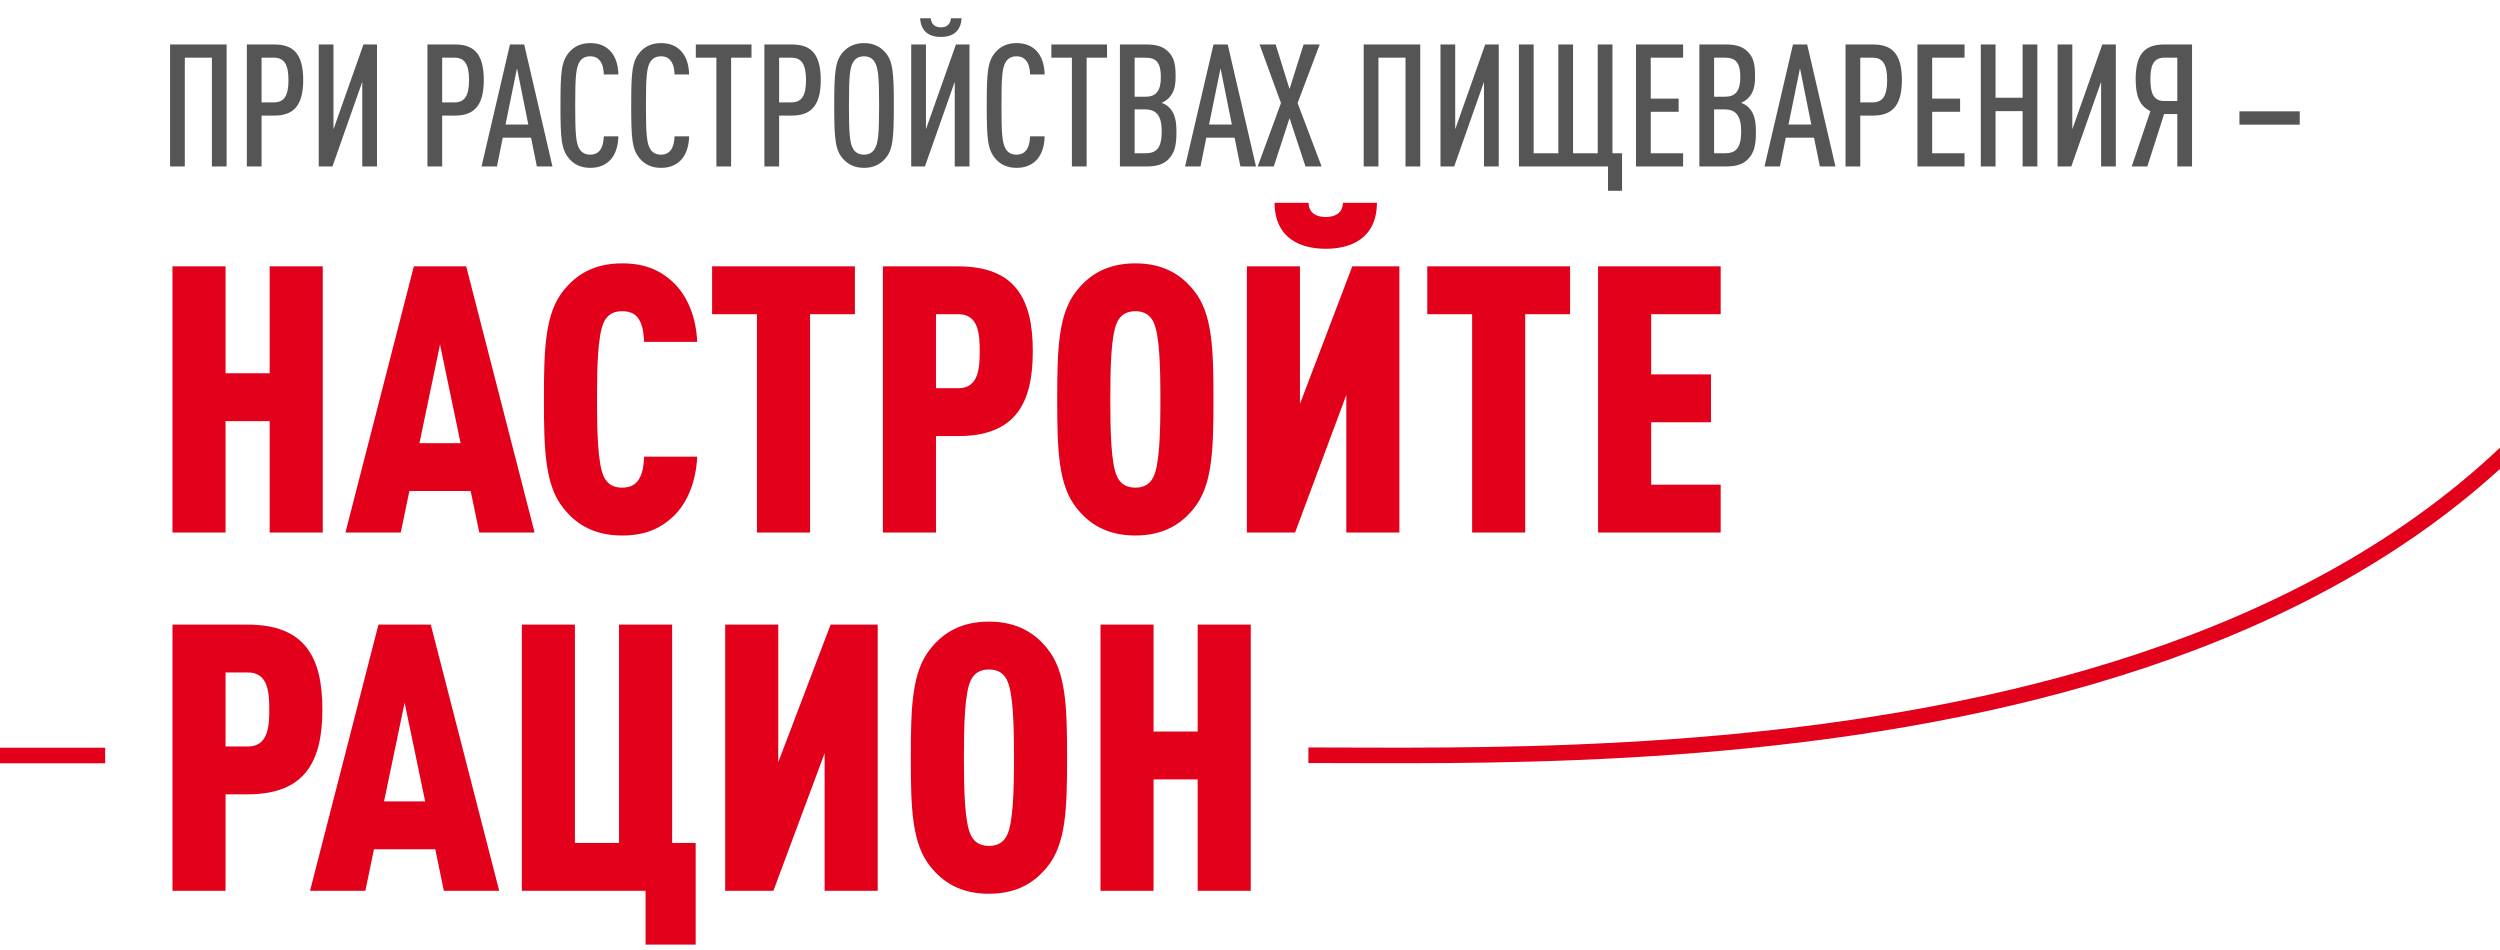
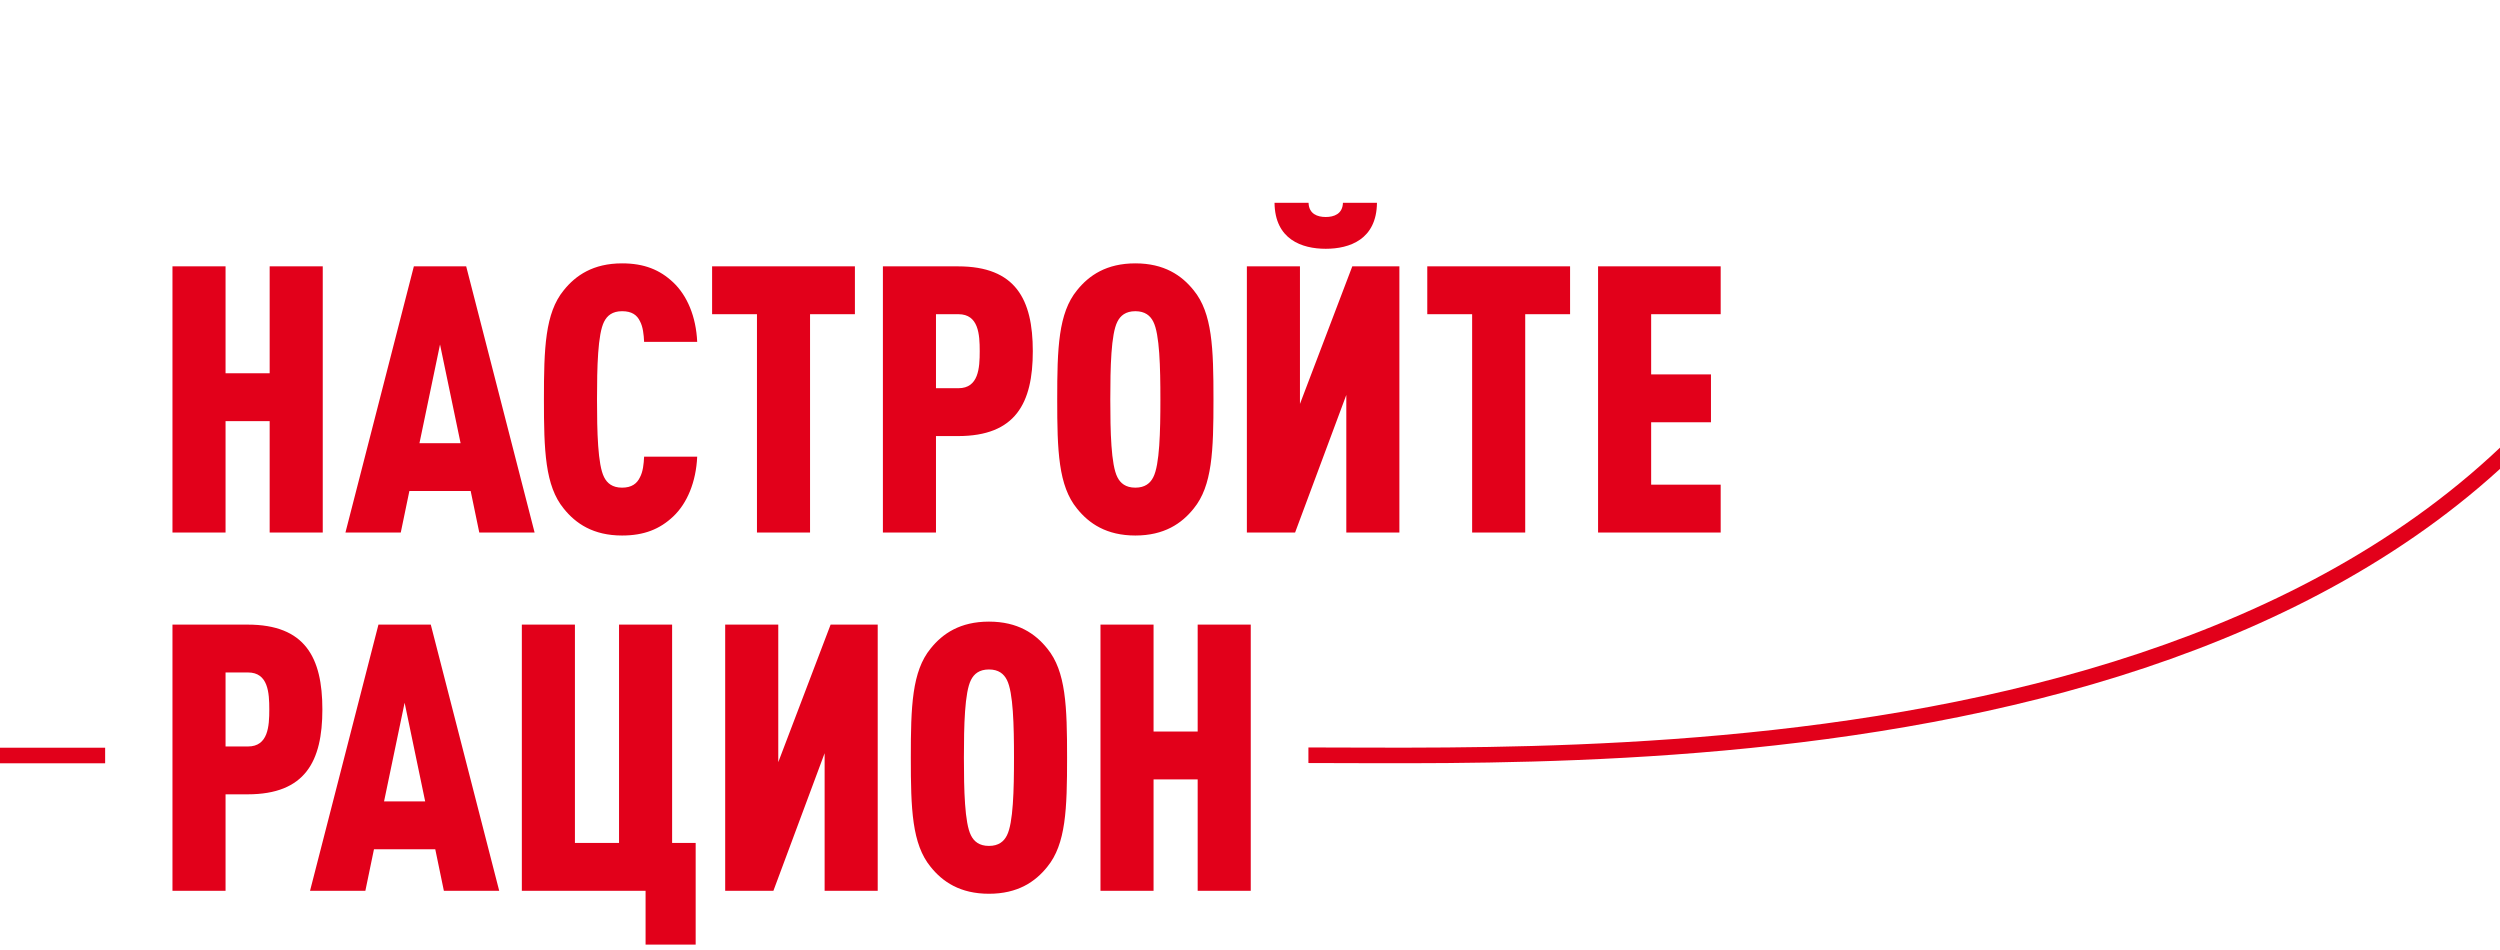
<svg xmlns="http://www.w3.org/2000/svg" width="321" height="122" viewBox="0 0 321 122" fill="none">
  <path d="M13.5 97.006H-43.784" stroke="#E2001A" stroke-width="2" />
  <path d="M168 96.973C207.39 96.973 318.855 100.701 346 20" stroke="#E2001A" stroke-width="2" />
-   <path d="M29.098 21.375H27.206V7.405H23.73V21.375H21.838V5.711H29.098V21.375ZM38.932 10.287C38.932 13.72 37.546 14.841 35.214 14.841H33.586V21.375H31.694V5.711H35.214C37.59 5.711 38.932 6.811 38.932 10.287ZM37.04 10.287C37.04 8.175 36.424 7.405 35.148 7.405H33.586V13.148H35.148C36.424 13.148 37.04 12.377 37.04 10.287ZM48.407 21.375H46.515V10.508L42.687 21.375H40.927V5.711H42.819V16.602L46.669 5.711H48.407V21.375ZM62.12 10.287C62.12 13.72 60.733 14.841 58.401 14.841H56.773V21.375H54.882V5.711H58.401C60.778 5.711 62.12 6.811 62.12 10.287ZM60.227 10.287C60.227 8.175 59.611 7.405 58.336 7.405H56.773V13.148H58.336C59.611 13.148 60.227 12.377 60.227 10.287ZM70.936 21.375H68.934L68.186 17.68H64.556L63.808 21.375H61.828L65.48 5.711H67.306L70.936 21.375ZM67.834 15.986L66.382 8.769L64.908 15.986H67.834ZM79.4 17.503C79.378 18.823 78.982 19.989 78.212 20.694C77.596 21.244 76.826 21.552 75.792 21.552C74.56 21.552 73.702 21.09 73.108 20.407C72.074 19.22 71.964 17.878 71.964 13.543C71.964 9.209 72.074 7.867 73.108 6.679C73.702 5.997 74.56 5.535 75.792 5.535C76.892 5.535 77.662 5.865 78.278 6.459C79.004 7.163 79.378 8.285 79.4 9.561H77.53C77.508 8.901 77.398 8.241 77.024 7.779C76.782 7.471 76.386 7.229 75.792 7.229C75.176 7.229 74.758 7.471 74.494 7.823C73.944 8.571 73.856 9.825 73.856 13.543C73.856 17.262 73.944 18.515 74.494 19.264C74.758 19.616 75.176 19.858 75.792 19.858C76.386 19.858 76.782 19.616 77.024 19.308C77.376 18.846 77.508 18.163 77.53 17.503H79.4ZM88.483 17.503C88.461 18.823 88.065 19.989 87.295 20.694C86.679 21.244 85.909 21.552 84.875 21.552C83.643 21.552 82.785 21.09 82.191 20.407C81.157 19.22 81.047 17.878 81.047 13.543C81.047 9.209 81.157 7.867 82.191 6.679C82.785 5.997 83.643 5.535 84.875 5.535C85.975 5.535 86.745 5.865 87.361 6.459C88.087 7.163 88.461 8.285 88.483 9.561H86.613C86.591 8.901 86.481 8.241 86.107 7.779C85.865 7.471 85.469 7.229 84.875 7.229C84.259 7.229 83.841 7.471 83.577 7.823C83.027 8.571 82.939 9.825 82.939 13.543C82.939 17.262 83.027 18.515 83.577 19.264C83.841 19.616 84.259 19.858 84.875 19.858C85.469 19.858 85.865 19.616 86.107 19.308C86.459 18.846 86.591 18.163 86.613 17.503H88.483ZM96.493 7.405H93.875V21.375H91.983V7.405H89.343V5.711H96.493V7.405ZM105.385 10.287C105.385 13.72 103.999 14.841 101.667 14.841H100.039V21.375H98.147V5.711H101.667C104.043 5.711 105.385 6.811 105.385 10.287ZM103.493 10.287C103.493 8.175 102.877 7.405 101.601 7.405H100.039V13.148H101.601C102.877 13.148 103.493 12.377 103.493 10.287ZM114.769 13.543C114.769 17.878 114.637 19.285 113.625 20.407C113.009 21.09 112.173 21.552 110.941 21.552C109.709 21.552 108.873 21.09 108.257 20.407C107.245 19.285 107.113 17.878 107.113 13.543C107.113 9.209 107.245 7.801 108.257 6.679C108.873 5.997 109.709 5.535 110.941 5.535C112.173 5.535 113.009 5.997 113.625 6.679C114.637 7.801 114.769 9.209 114.769 13.543ZM112.877 13.543C112.877 9.825 112.767 8.571 112.217 7.823C111.953 7.471 111.557 7.229 110.941 7.229C110.325 7.229 109.907 7.471 109.643 7.823C109.093 8.571 109.005 9.825 109.005 13.543C109.005 17.262 109.093 18.515 109.643 19.264C109.907 19.616 110.325 19.858 110.941 19.858C111.557 19.858 111.953 19.616 112.217 19.264C112.767 18.515 112.877 17.262 112.877 13.543ZM124.48 21.375H122.588V10.508L118.76 21.375H117V5.711H118.892V16.602L122.742 5.711H124.48V21.375ZM123.468 2.345C123.358 4.083 122.28 4.743 120.806 4.743C119.332 4.743 118.254 4.083 118.144 2.345H119.508C119.596 3.159 120.08 3.511 120.806 3.511C121.532 3.511 122.016 3.159 122.104 2.345H123.468ZM134.133 17.503C134.111 18.823 133.715 19.989 132.945 20.694C132.329 21.244 131.559 21.552 130.525 21.552C129.293 21.552 128.435 21.09 127.841 20.407C126.807 19.22 126.697 17.878 126.697 13.543C126.697 9.209 126.807 7.867 127.841 6.679C128.435 5.997 129.293 5.535 130.525 5.535C131.625 5.535 132.395 5.865 133.011 6.459C133.737 7.163 134.111 8.285 134.133 9.561H132.263C132.241 8.901 132.131 8.241 131.757 7.779C131.515 7.471 131.119 7.229 130.525 7.229C129.909 7.229 129.491 7.471 129.227 7.823C128.677 8.571 128.589 9.825 128.589 13.543C128.589 17.262 128.677 18.515 129.227 19.264C129.491 19.616 129.909 19.858 130.525 19.858C131.119 19.858 131.515 19.616 131.757 19.308C132.109 18.846 132.241 18.163 132.263 17.503H134.133ZM142.143 7.405H139.525V21.375H137.633V7.405H134.993V5.711H142.143V7.405ZM151.057 16.976C151.057 18.867 150.749 19.681 150.045 20.43C149.407 21.09 148.549 21.375 147.163 21.375H143.797V5.711H147.185C148.549 5.711 149.385 5.997 150.023 6.657C150.727 7.361 150.947 8.153 150.947 9.825C150.947 10.947 150.793 11.871 150.045 12.62C149.759 12.883 149.451 13.082 149.143 13.213C149.517 13.323 149.847 13.521 150.111 13.786C150.903 14.578 151.057 15.633 151.057 16.976ZM149.165 16.866C149.165 14.841 148.461 14.05 147.053 14.05H145.689V19.681H147.053C148.483 19.681 149.165 19.021 149.165 16.866ZM149.055 9.913C149.055 8.021 148.439 7.405 147.075 7.405H145.689V12.421H147.075C148.417 12.421 149.055 11.695 149.055 9.913ZM161.27 21.375H159.268L158.52 17.68H154.89L154.142 21.375H152.162L155.814 5.711H157.64L161.27 21.375ZM158.168 15.986L156.716 8.769L155.242 15.986H158.168ZM169.692 21.375H167.624L165.578 15.171L163.554 21.375H161.486L164.478 13.236L161.728 5.711H163.796L165.578 11.431L167.382 5.711H169.45L166.612 13.236L169.692 21.375ZM182.36 21.375H180.468V7.405H176.992V21.375H175.1V5.711H182.36V21.375ZM192.437 21.375H190.545V10.508L186.717 21.375H184.957V5.711H186.849V16.602L190.699 5.711H192.437V21.375ZM208.272 24.5H206.468V21.375H195.028V5.711H196.92V19.681H200.088V5.711H201.98V19.681H205.148V5.711H207.04V19.681H208.272V24.5ZM216.111 21.375H210.061V5.711H216.111V7.405H211.953V12.664H215.539V14.357H211.953V19.681H216.111V21.375ZM225.459 16.976C225.459 18.867 225.151 19.681 224.447 20.43C223.809 21.09 222.951 21.375 221.565 21.375H218.199V5.711H221.587C222.951 5.711 223.787 5.997 224.425 6.657C225.129 7.361 225.349 8.153 225.349 9.825C225.349 10.947 225.195 11.871 224.447 12.62C224.161 12.883 223.853 13.082 223.545 13.213C223.919 13.323 224.249 13.521 224.513 13.786C225.305 14.578 225.459 15.633 225.459 16.976ZM223.567 16.866C223.567 14.841 222.863 14.05 221.455 14.05H220.091V19.681H221.455C222.885 19.681 223.567 19.021 223.567 16.866ZM223.457 9.913C223.457 8.021 222.841 7.405 221.477 7.405H220.091V12.421H221.477C222.819 12.421 223.457 11.695 223.457 9.913ZM235.672 21.375H233.67L232.922 17.68H229.292L228.544 21.375H226.564L230.216 5.711H232.042L235.672 21.375ZM232.57 15.986L231.118 8.769L229.644 15.986H232.57ZM244.204 10.287C244.204 13.72 242.818 14.841 240.486 14.841H238.858V21.375H236.966V5.711H240.486C242.862 5.711 244.204 6.811 244.204 10.287ZM242.312 10.287C242.312 8.175 241.696 7.405 240.42 7.405H238.858V13.148H240.42C241.696 13.148 242.312 12.377 242.312 10.287ZM252.249 21.375H246.199V5.711H252.249V7.405H248.091V12.664H251.677V14.357H248.091V19.681H252.249V21.375ZM261.596 21.375H259.704V14.27H256.228V21.375H254.336V5.711H256.228V12.553H259.704V5.711H261.596V21.375ZM271.673 21.375H269.781V10.508L265.953 21.375H264.193V5.711H266.085V16.602L269.935 5.711H271.673V21.375ZM281.458 21.375H279.566V14.643H277.872L275.716 21.375H273.714L276.112 14.27C274.748 13.632 274.22 12.355 274.22 10.178C274.22 6.745 275.54 5.711 277.916 5.711H281.458V21.375ZM279.566 12.972V7.405H277.894C276.442 7.405 276.112 8.527 276.112 10.178C276.112 11.85 276.442 12.972 277.894 12.972H279.566ZM295.287 16.008H287.543V14.291H295.287V16.008Z" fill="#555555" />
  <path d="M41.441 68.376H34.625V54.072H28.961V68.376H22.145V34.2H28.961V47.928H34.625V34.2H41.441V68.376ZM68.643 68.376H61.539L60.435 63.047H52.563L51.459 68.376H44.355L53.139 34.2H59.859L68.643 68.376ZM59.139 56.904L56.499 44.231L53.859 56.904H59.139ZM89.52 58.632C89.376 61.895 88.224 64.632 86.448 66.311C84.72 67.944 82.704 68.76 79.872 68.76C76.176 68.76 73.92 67.224 72.384 65.303C69.984 62.376 69.84 57.864 69.84 51.288C69.84 44.712 69.984 40.2 72.384 37.272C73.92 35.352 76.176 33.816 79.872 33.816C82.704 33.816 84.72 34.632 86.448 36.264C88.224 37.944 89.376 40.632 89.52 43.895H82.704C82.656 42.935 82.56 41.975 82.176 41.255C81.792 40.44 81.12 39.959 79.872 39.959C78.624 39.959 77.952 40.535 77.568 41.303C76.752 42.888 76.656 47.16 76.656 51.288C76.656 55.416 76.752 59.688 77.568 61.272C77.952 62.039 78.624 62.615 79.872 62.615C81.12 62.615 81.792 62.087 82.176 61.272C82.56 60.551 82.656 59.592 82.704 58.632H89.52ZM109.77 40.343H104.01V68.376H97.194V40.343H91.434V34.2H109.77V40.343ZM132.612 45.096C132.612 51.767 130.404 55.992 123.012 55.992H120.18V68.376H113.364V34.2H123.012C130.404 34.2 132.612 38.423 132.612 45.096ZM125.796 45.096C125.796 42.935 125.652 40.343 123.06 40.343H120.18V49.847H123.06C125.652 49.847 125.796 47.255 125.796 45.096ZM155.81 51.288C155.81 57.864 155.666 62.376 153.266 65.303C151.73 67.224 149.474 68.76 145.778 68.76C142.082 68.76 139.826 67.224 138.29 65.303C135.89 62.376 135.746 57.864 135.746 51.288C135.746 44.712 135.89 40.2 138.29 37.272C139.826 35.352 142.082 33.816 145.778 33.816C149.474 33.816 151.73 35.352 153.266 37.272C155.666 40.2 155.81 44.712 155.81 51.288ZM148.994 51.288C148.994 47.16 148.898 42.888 148.082 41.303C147.698 40.535 147.026 39.959 145.778 39.959C144.53 39.959 143.858 40.535 143.474 41.303C142.658 42.888 142.562 47.16 142.562 51.288C142.562 55.416 142.658 59.688 143.474 61.272C143.858 62.039 144.53 62.615 145.778 62.615C147.026 62.615 147.698 62.039 148.082 61.272C148.898 59.688 148.994 55.416 148.994 51.288ZM179.682 68.376H172.866V50.712L166.29 68.376H160.098V34.2H166.914V51.864L173.634 34.2H179.682V68.376ZM176.802 26.04C176.754 30.744 173.298 31.944 170.226 31.944C167.154 31.944 163.698 30.744 163.65 26.04H168.018C168.066 27.48 169.17 27.863 170.226 27.863C171.282 27.863 172.386 27.48 172.434 26.04H176.802ZM201.598 40.343H195.838V68.376H189.022V40.343H183.262V34.2H201.598V40.343ZM220.936 68.376H205.192V34.2H220.936V40.343H212.008V48.072H219.688V54.215H212.008V62.231H220.936V68.376ZM41.393 91.096C41.393 97.767 39.185 101.991 31.793 101.991H28.961V114.375H22.145V80.2H31.793C39.185 80.2 41.393 84.424 41.393 91.096ZM34.577 91.096C34.577 88.936 34.433 86.344 31.841 86.344H28.961V95.847H31.841C34.433 95.847 34.577 93.255 34.577 91.096ZM64.097 114.375H56.992L55.889 109.047H48.017L46.913 114.375H39.809L48.593 80.2H55.312L64.097 114.375ZM54.593 102.903L51.953 90.231L49.312 102.903H54.593ZM89.324 121.287H82.892V114.375H67.004V80.2H73.82V108.231H79.484V80.2H86.3V108.231H89.324V121.287ZM112.698 114.375H105.882V96.712L99.306 114.375H93.114V80.2H99.93V97.864L106.65 80.2H112.698V114.375ZM137.013 97.287C137.013 103.863 136.869 108.375 134.469 111.303C132.933 113.223 130.677 114.759 126.981 114.759C123.285 114.759 121.029 113.223 119.493 111.303C117.093 108.375 116.949 103.863 116.949 97.287C116.949 90.712 117.093 86.2 119.493 83.272C121.029 81.352 123.285 79.816 126.981 79.816C130.677 79.816 132.933 81.352 134.469 83.272C136.869 86.2 137.013 90.712 137.013 97.287ZM130.197 97.287C130.197 93.159 130.101 88.888 129.285 87.303C128.901 86.535 128.229 85.96 126.981 85.96C125.733 85.96 125.061 86.535 124.677 87.303C123.861 88.888 123.765 93.159 123.765 97.287C123.765 101.415 123.861 105.687 124.677 107.271C125.061 108.039 125.733 108.615 126.981 108.615C128.229 108.615 128.901 108.039 129.285 107.271C130.101 105.687 130.197 101.415 130.197 97.287ZM160.597 114.375H153.781V100.071H148.117V114.375H141.301V80.2H148.117V93.927H153.781V80.2H160.597V114.375Z" fill="#E2001A" />
</svg>